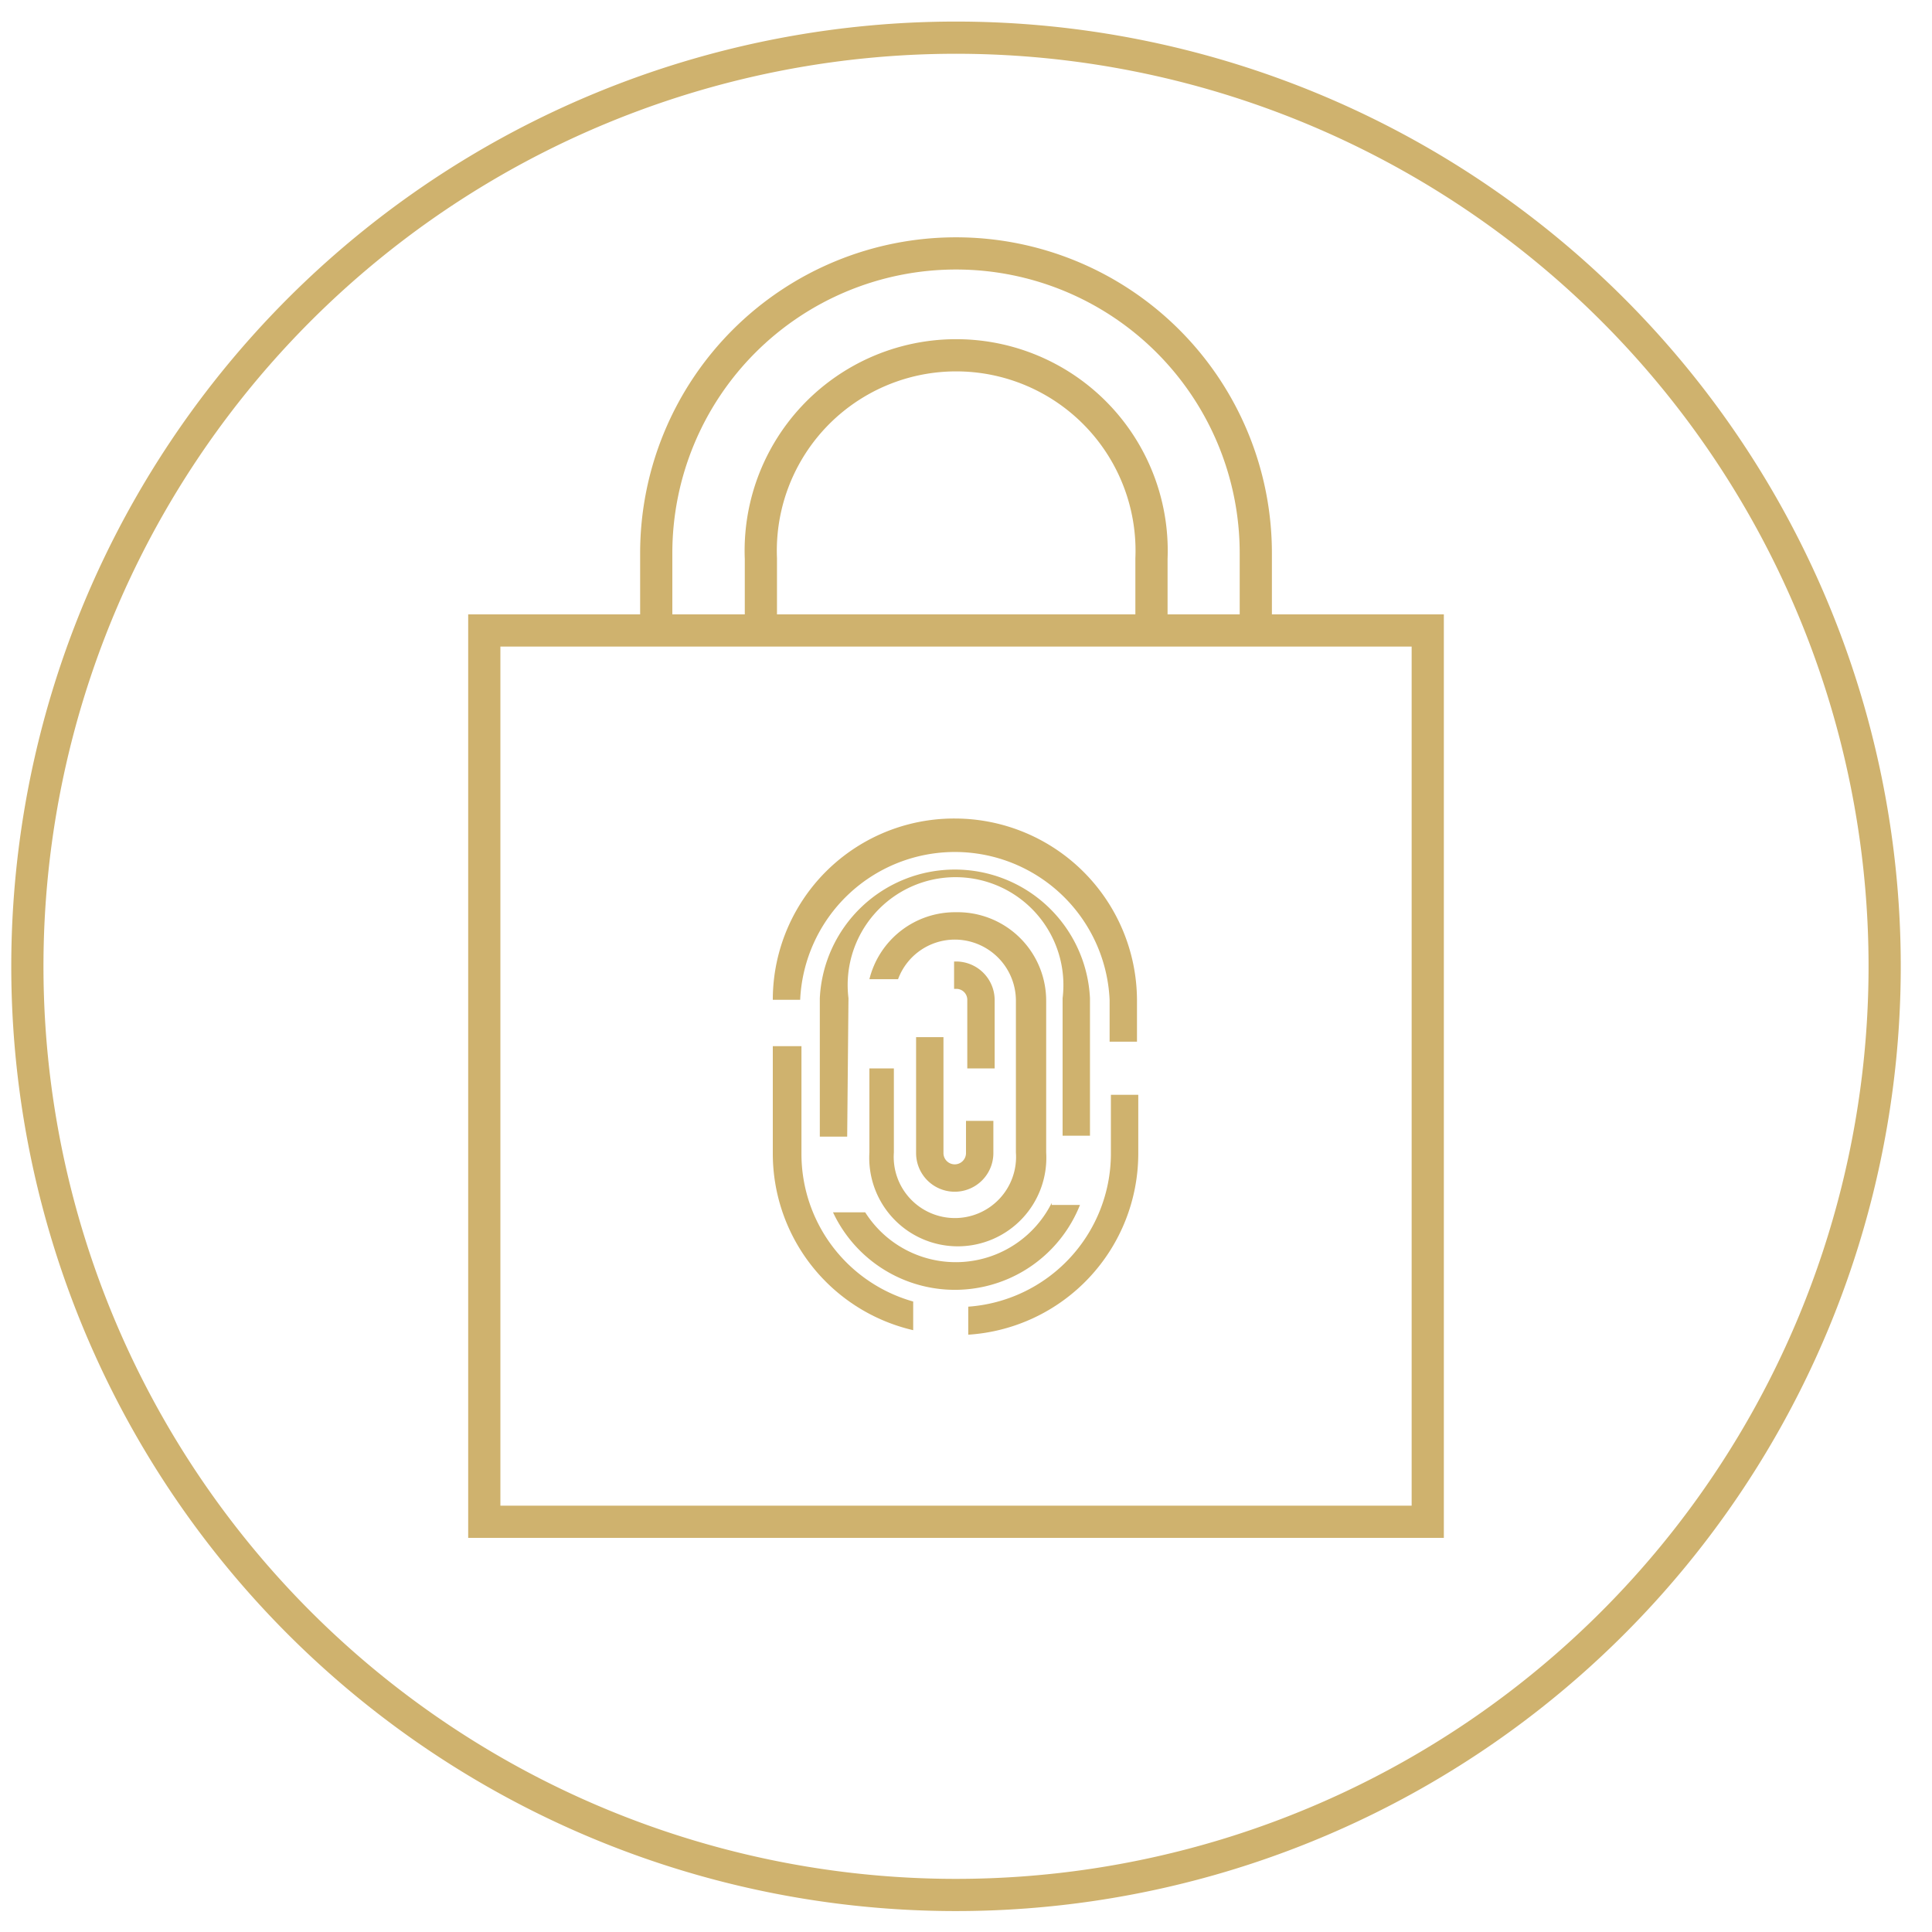
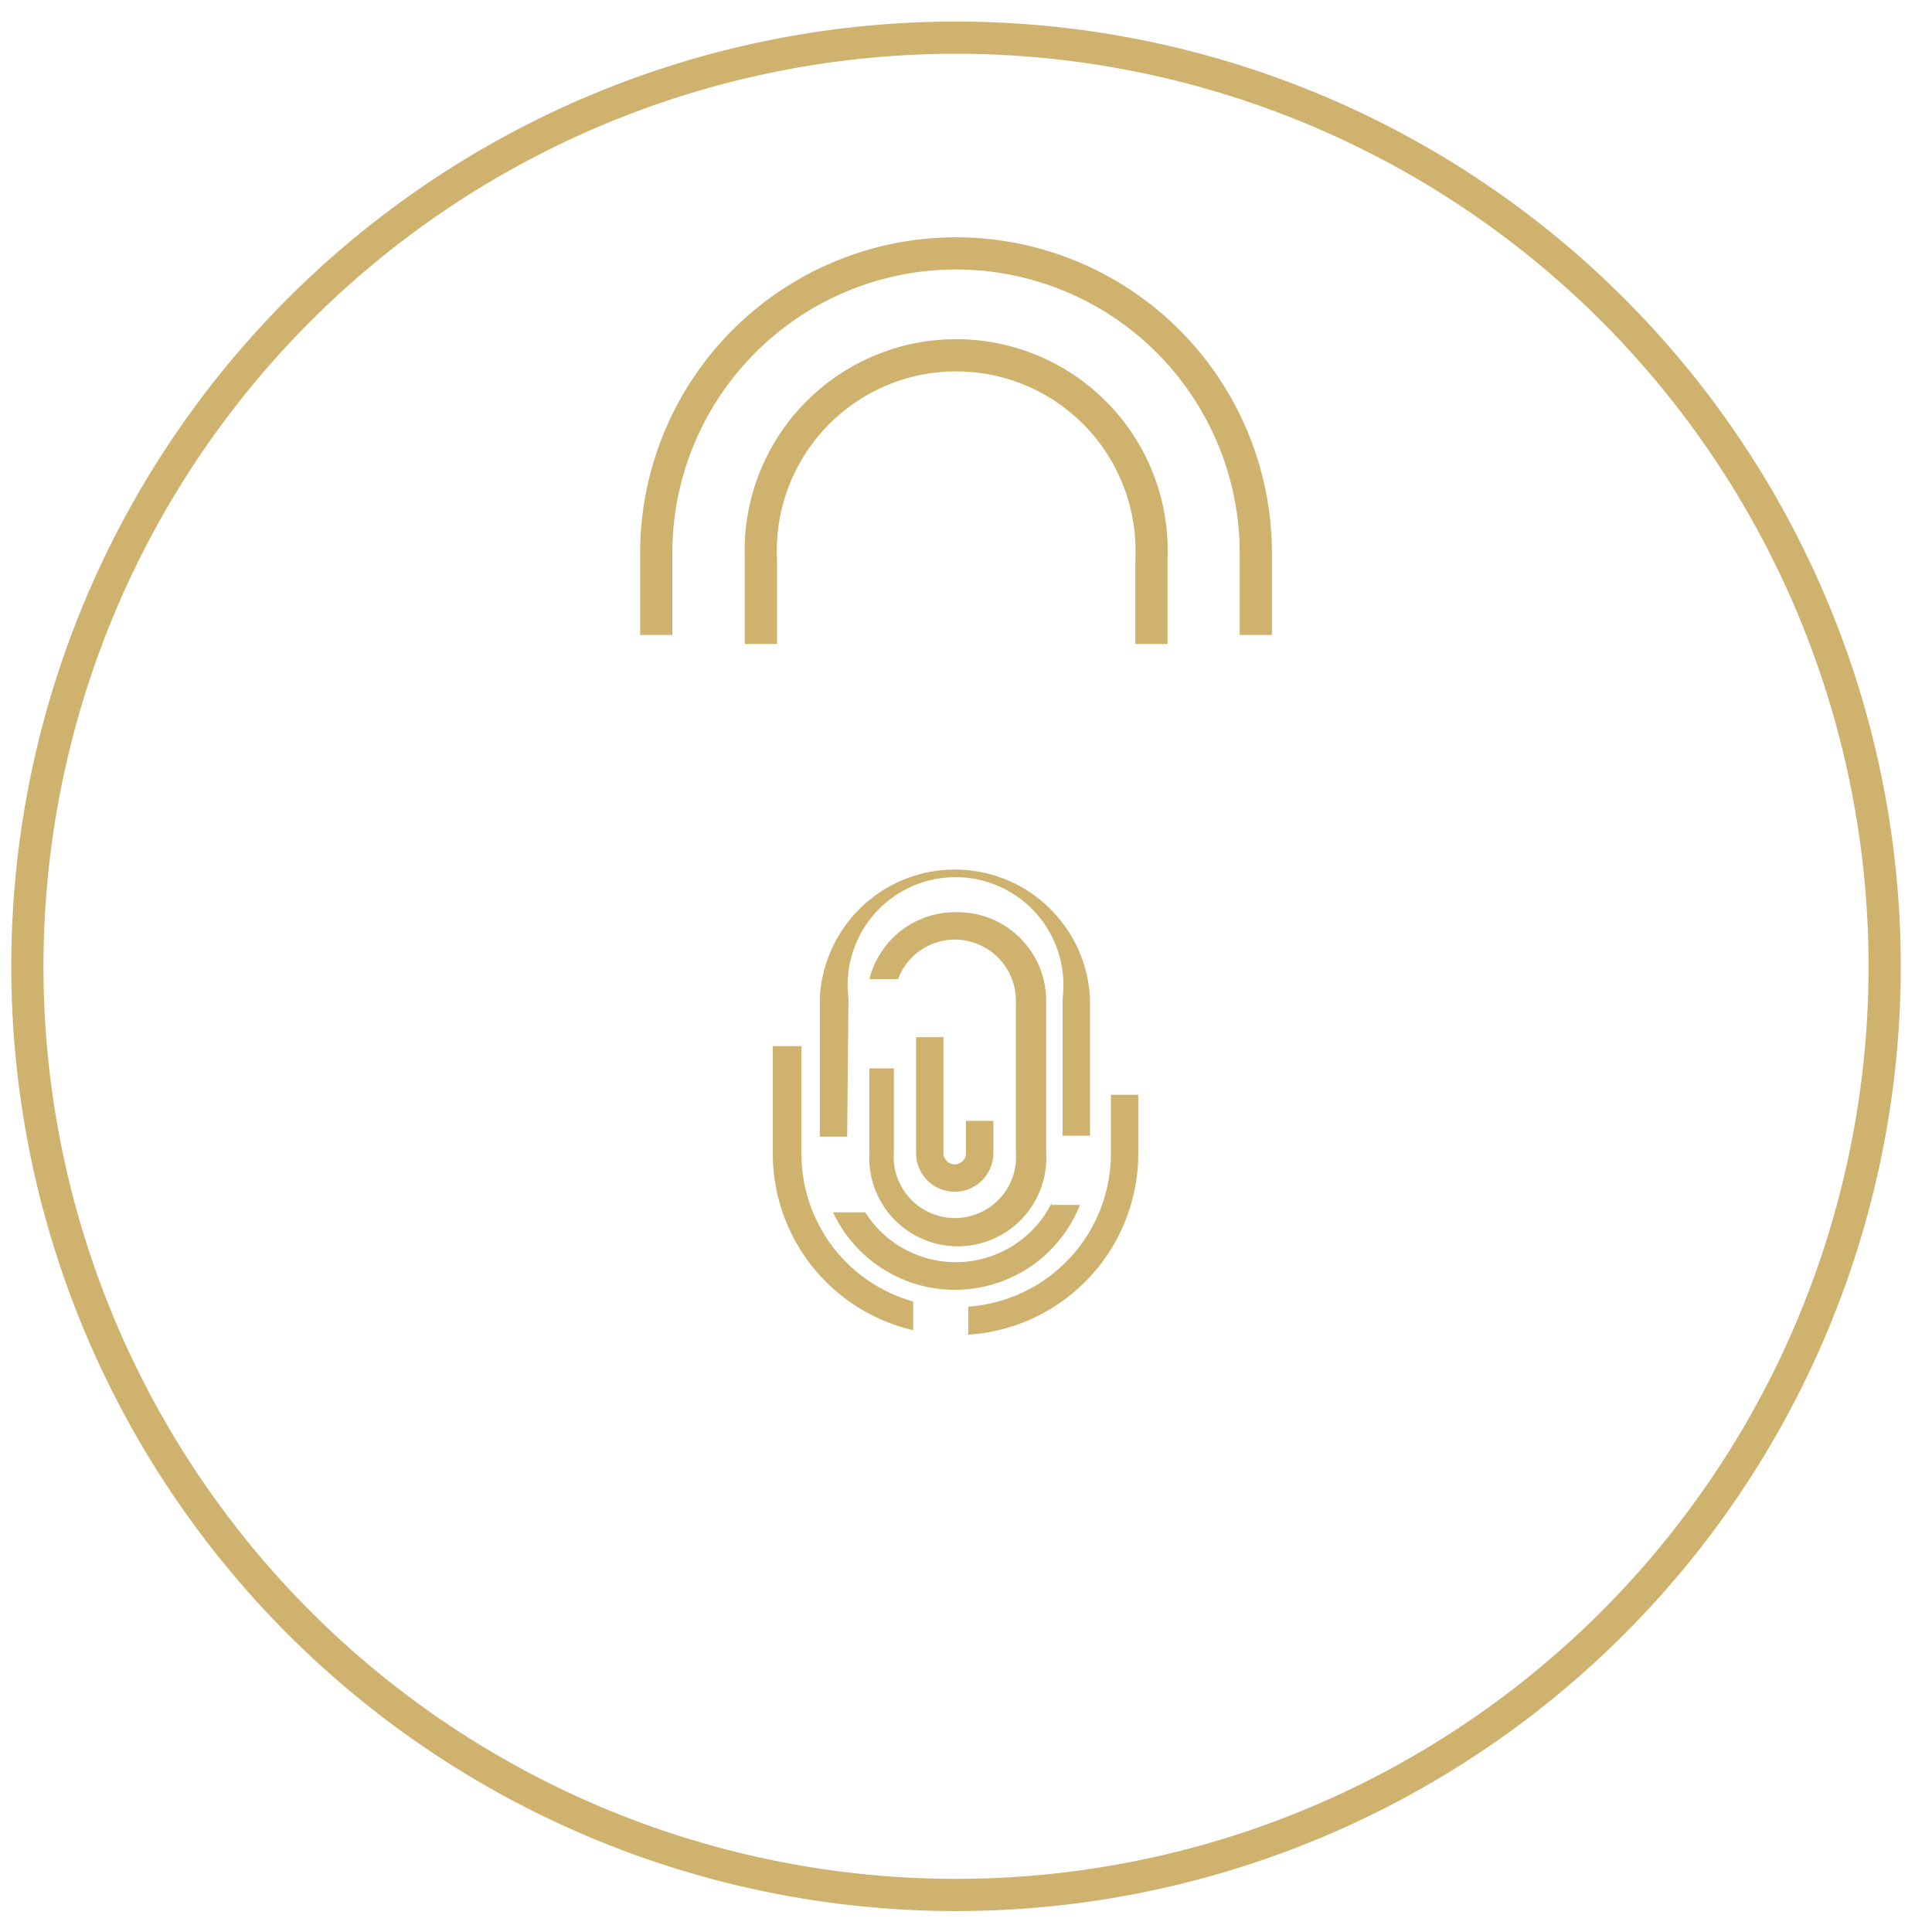
<svg xmlns="http://www.w3.org/2000/svg" id="Layer_1" data-name="Layer 1" width="60" height="60" viewBox="0 0 60 60">
  <defs>
    <style>.cls-1,.cls-2{fill:none;}.cls-1{stroke:#cfb26e;stroke-miterlimit:10;}.cls-3{fill:#cfb26e;}</style>
  </defs>
  <path class="cls-1" d="M29.69,58.85A28.84,28.84,0,1,0,.85,30,28.84,28.84,0,0,0,29.69,58.85Z" />
  <path class="cls-1" d="M20.38,19.72V17.18a9.31,9.31,0,1,1,18.62,0v2.54" />
  <path class="cls-1" d="M23.63,20V17.35a6.07,6.07,0,1,1,12.13,0V20" />
  <rect class="cls-2" x="15.04" y="19.56" width="29.3" height="27.68" />
-   <rect class="cls-1" x="15.04" y="19.58" width="29.3" height="27.68" />
  <path class="cls-3" d="M24.89,35.84V32.49H24v3.35a5.63,5.63,0,0,0,4.36,5.47v-.89A4.76,4.76,0,0,1,24.89,35.84Z" />
  <path class="cls-3" d="M34.5,35.84a4.77,4.77,0,0,1-4.43,4.74v.87a5.64,5.64,0,0,0,5.28-5.61V34H34.5Z" />
-   <path class="cls-3" d="M29.66,25.42A5.63,5.63,0,0,0,24,31.05h.85a4.81,4.81,0,0,1,9.61,0v1.3h.85v-1.3A5.66,5.66,0,0,0,29.66,25.42Z" />
  <path class="cls-3" d="M33.58,37.42h-.92v-.06a3.33,3.33,0,0,1-5.79.29h-1a4.18,4.18,0,0,0,7.67-.23Z" />
  <path class="cls-3" d="M26.35,31A3.35,3.35,0,1,1,33,31v4.27h.85V31a4.2,4.2,0,0,0-8.39,0V35.3h.85Z" />
  <path class="cls-3" d="M29.69,28.33A2.74,2.74,0,0,0,27,30.41h.89a1.88,1.88,0,0,1,1.76-1.23,1.9,1.9,0,0,1,1.9,1.9v4.71a1.9,1.9,0,1,1-3.79,0V33.18H27v2.61a2.75,2.75,0,1,0,5.49,0V31.08A2.75,2.75,0,0,0,29.69,28.33Z" />
  <path class="cls-3" d="M30,35.81a.35.35,0,0,1-.35.35.35.35,0,0,1-.35-.35v-3.6h-.85v3.6a1.2,1.2,0,1,0,2.4,0v-1H30Z" />
-   <path class="cls-3" d="M29.69,30.71a.34.34,0,0,1,.35.35v2.12h.85V31.06a1.2,1.2,0,0,0-1.2-1.2h-.06v.85Z" />
</svg>